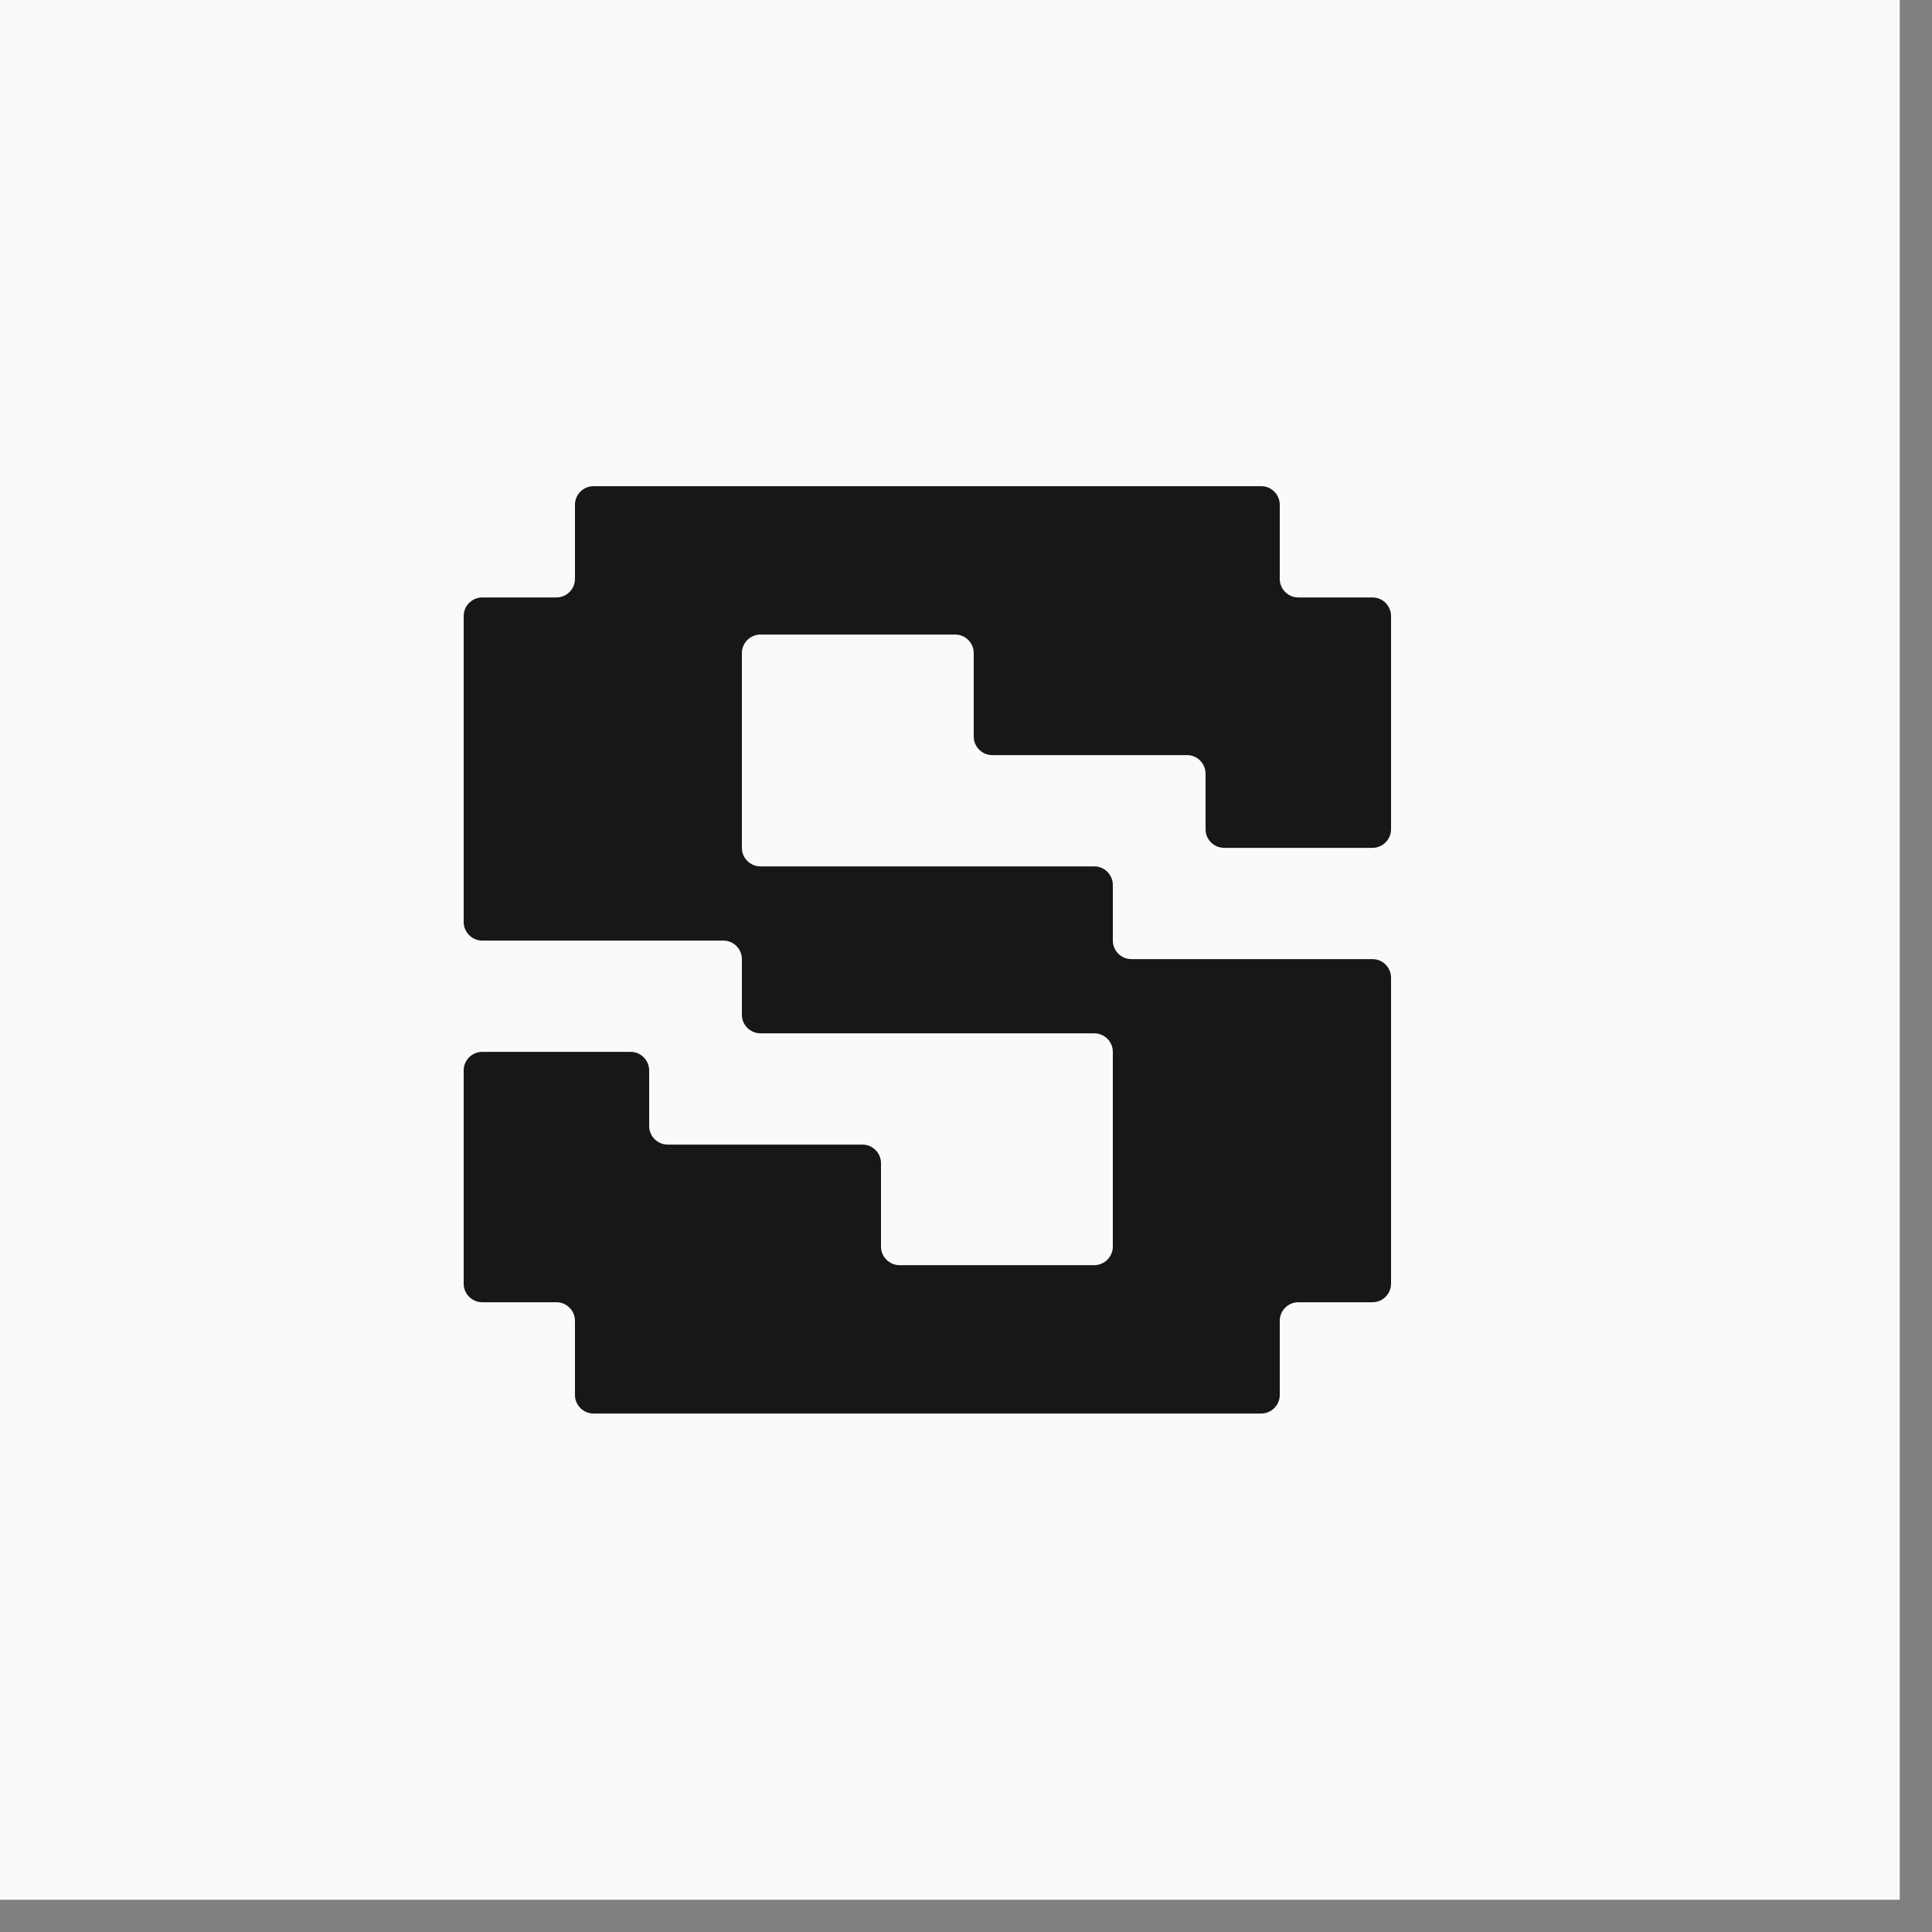
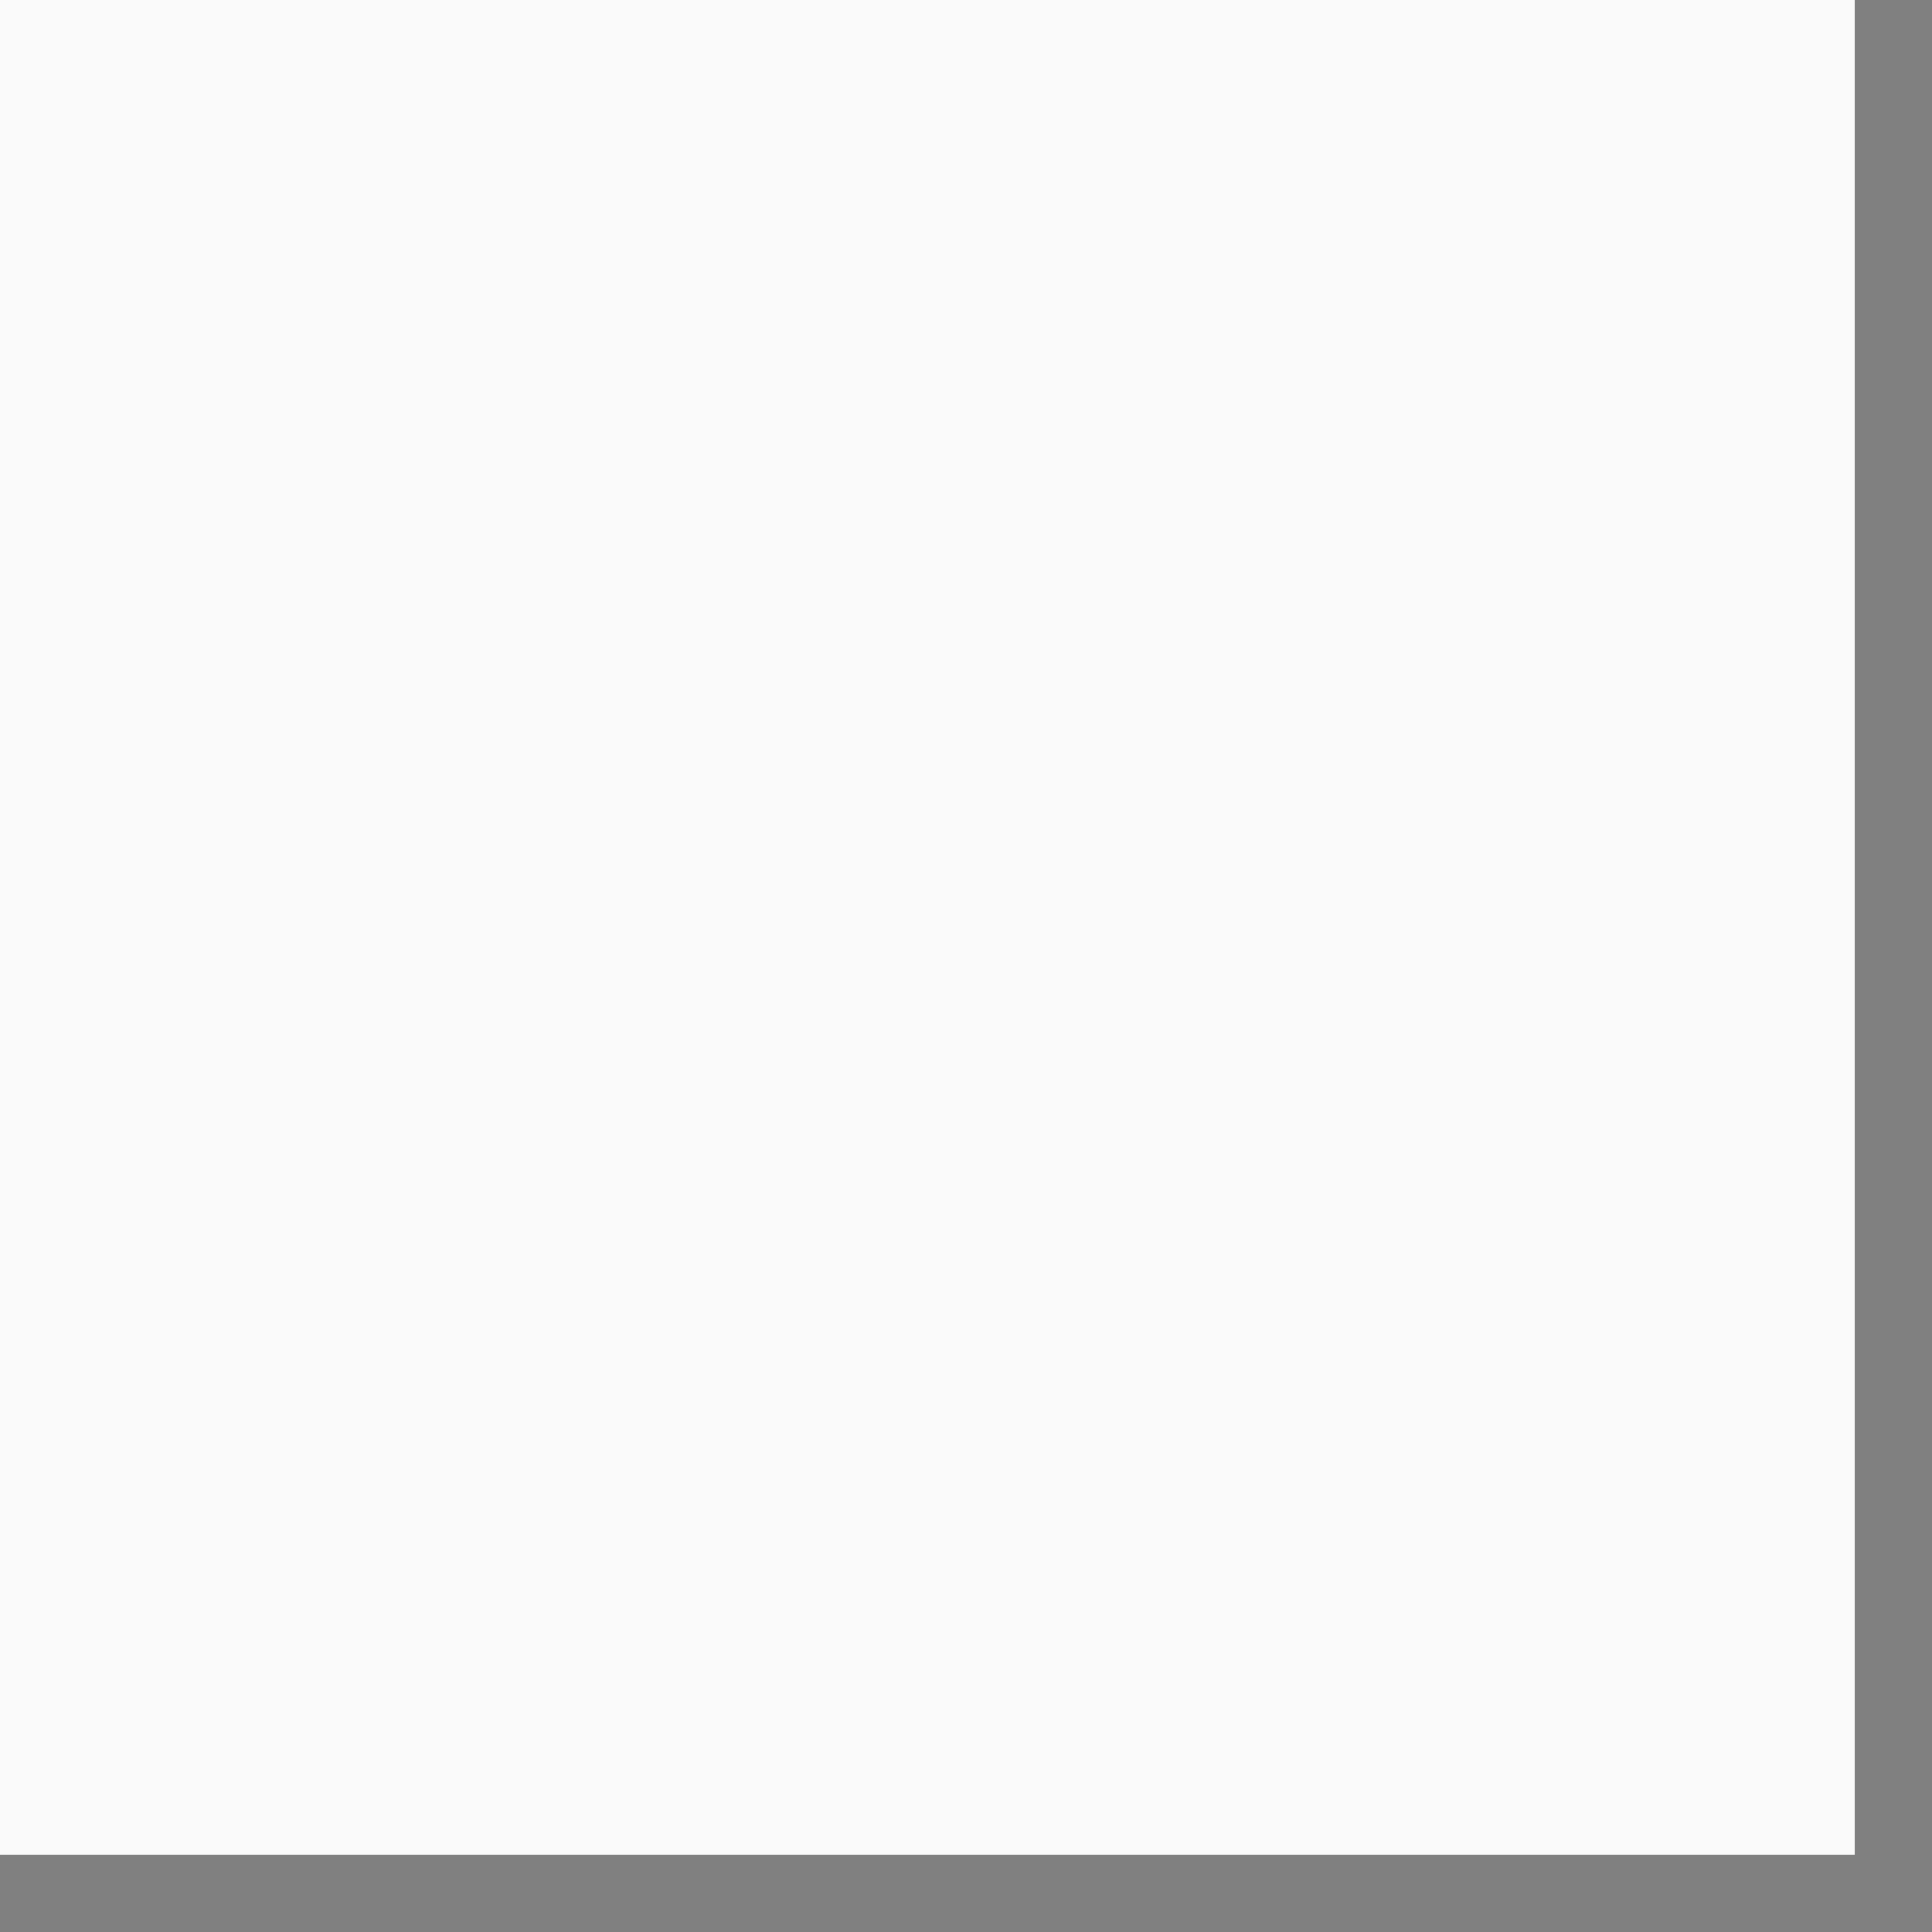
<svg xmlns="http://www.w3.org/2000/svg" width="100%" height="100%" viewBox="0 0 50 50" version="1.1" xml:space="preserve" style="fill-rule:evenodd;clip-rule:evenodd;stroke-linejoin:round;stroke-miterlimit:2;">
  <rect x="0" y="0" width="50" height="50" fill="#808080" stroke="none" />
  <rect x="0" y="0" width="48" height="48" style="fill:#fafafa;" />
-   <rect x="0" y="0" width="49.165" height="49.165" style="fill:#fafafa;" />
  <g>
    <clipPath id="_clip1">
-       <rect x="12" y="12.583" width="24" height="24" />
-     </clipPath>
+       </clipPath>
    <g clip-path="url(#_clip1)">
-       <path d="M35.52,21.942c0.264,0 0.48,-0.216 0.48,-0.48l0,-5.52c0,-0.264 -0.216,-0.48 -0.48,-0.48l-1.92,0c-0.264,0 -0.48,-0.216 -0.48,-0.48l-0,-1.92c-0,-0.264 -0.216,-0.48 -0.48,-0.48l-17.28,0c-0.264,0 -0.48,0.216 -0.48,0.48l-0,1.92c-0,0.264 -0.216,0.48 -0.48,0.48l-1.92,0c-0.264,0 -0.48,0.216 -0.48,0.48l-0,7.92c-0,0.264 0.216,0.48 0.48,0.48l6.24,-0c0.264,-0 0.48,0.216 0.48,0.48l-0,1.44c-0,0.264 0.216,0.48 0.48,0.48l8.64,-0c0.264,-0 0.48,0.216 0.48,0.48l-0,5.04c-0,0.264 -0.216,0.48 -0.48,0.48l-5.04,-0c-0.264,-0 -0.48,-0.216 -0.48,-0.48l-0,-2.16c-0,-0.264 -0.216,-0.48 -0.48,-0.48l-5.04,-0c-0.264,-0 -0.48,-0.216 -0.48,-0.48l-0,-1.44c-0,-0.264 -0.216,-0.48 -0.48,-0.48l-3.84,-0c-0.264,-0 -0.48,0.216 -0.48,0.48l-0,5.52c-0,0.264 0.216,0.48 0.48,0.48l1.92,-0c0.264,-0 0.48,0.216 0.48,0.48l-0,1.92c-0,0.264 0.216,0.48 0.48,0.48l17.28,0c0.264,0 0.48,-0.216 0.48,-0.48l-0,-1.92c-0,-0.264 0.216,-0.48 0.48,-0.48l1.92,-0c0.264,-0 0.48,-0.216 0.48,-0.48l0,-7.92c0,-0.264 -0.216,-0.48 -0.48,-0.48l-6.24,-0c-0.264,-0 -0.48,-0.216 -0.48,-0.48l0,-1.44c0,-0.264 -0.216,-0.48 -0.48,-0.48l-8.64,-0c-0.264,-0 -0.48,-0.216 -0.48,-0.48l0,-5.04c0,-0.264 0.216,-0.48 0.48,-0.48l5.04,-0c0.264,-0 0.48,0.216 0.48,0.48l0,2.16c0,0.264 0.216,0.48 0.48,0.48l5.04,-0c0.264,-0 0.48,0.216 0.48,0.48l0,1.44c0,0.264 0.216,0.48 0.48,0.48l3.84,-0Z" style="fill:#171717;fill-rule:nonzero;" />
-     </g>
+       </g>
  </g>
</svg>